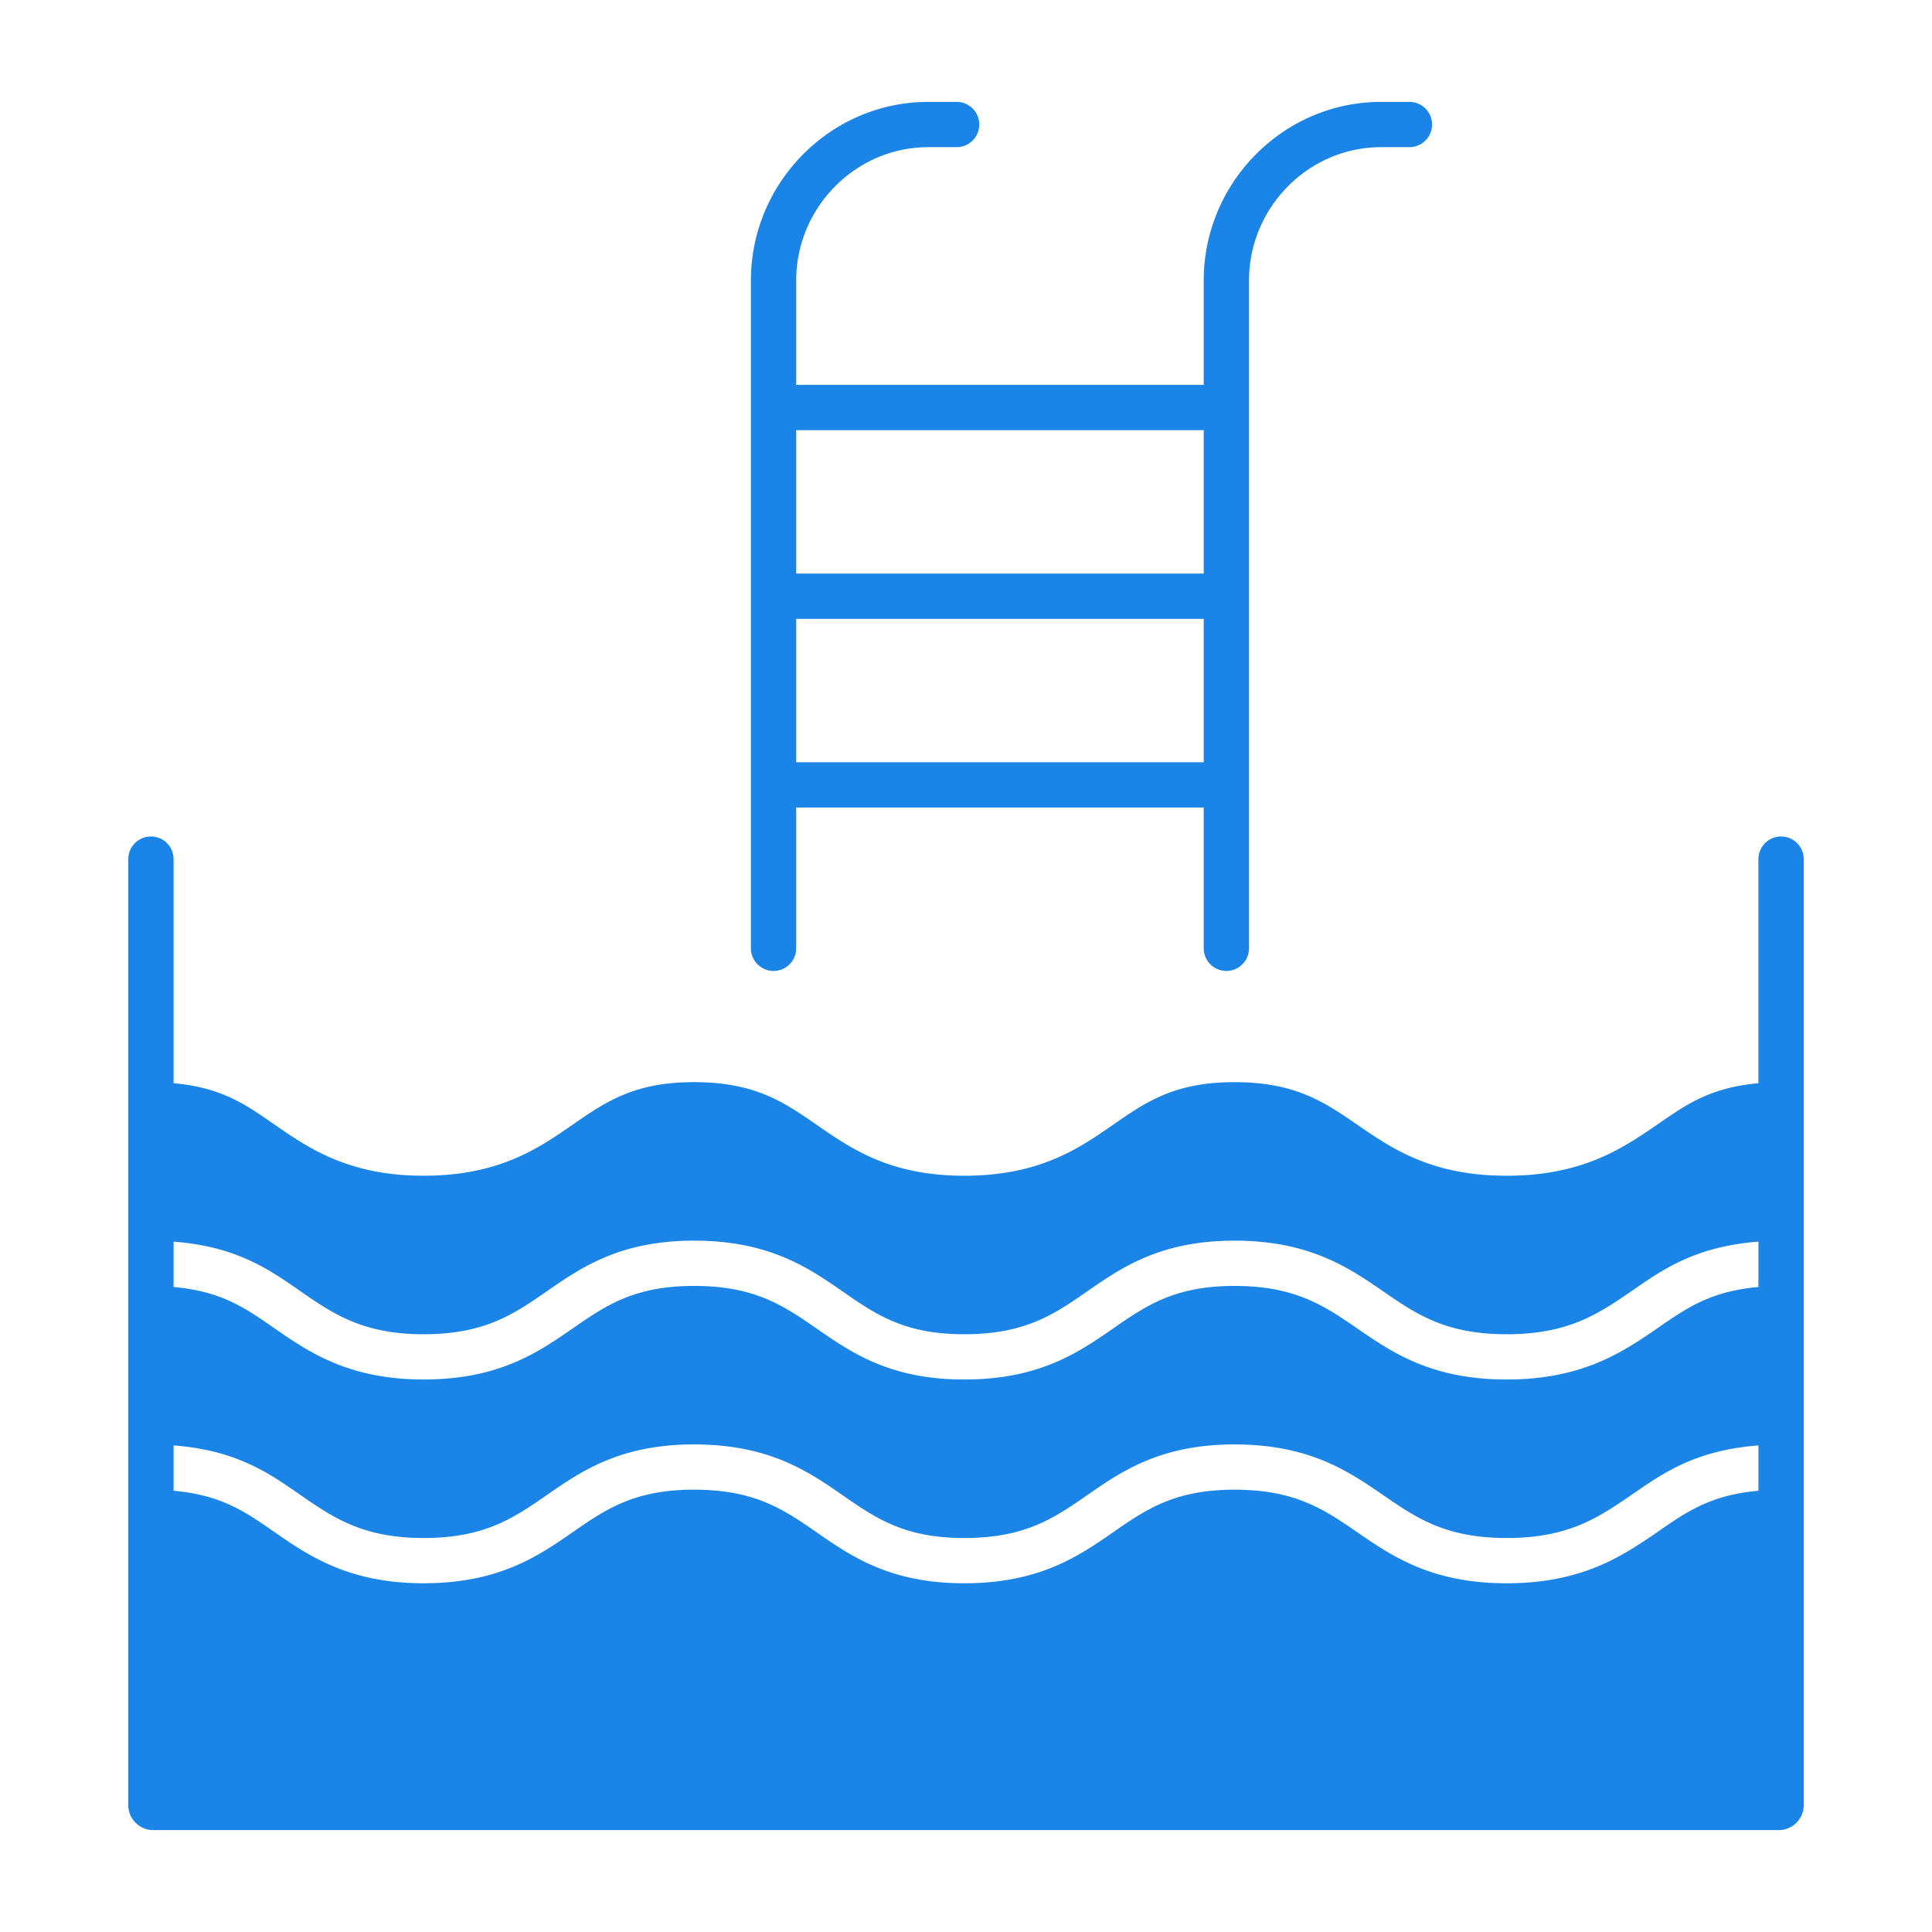
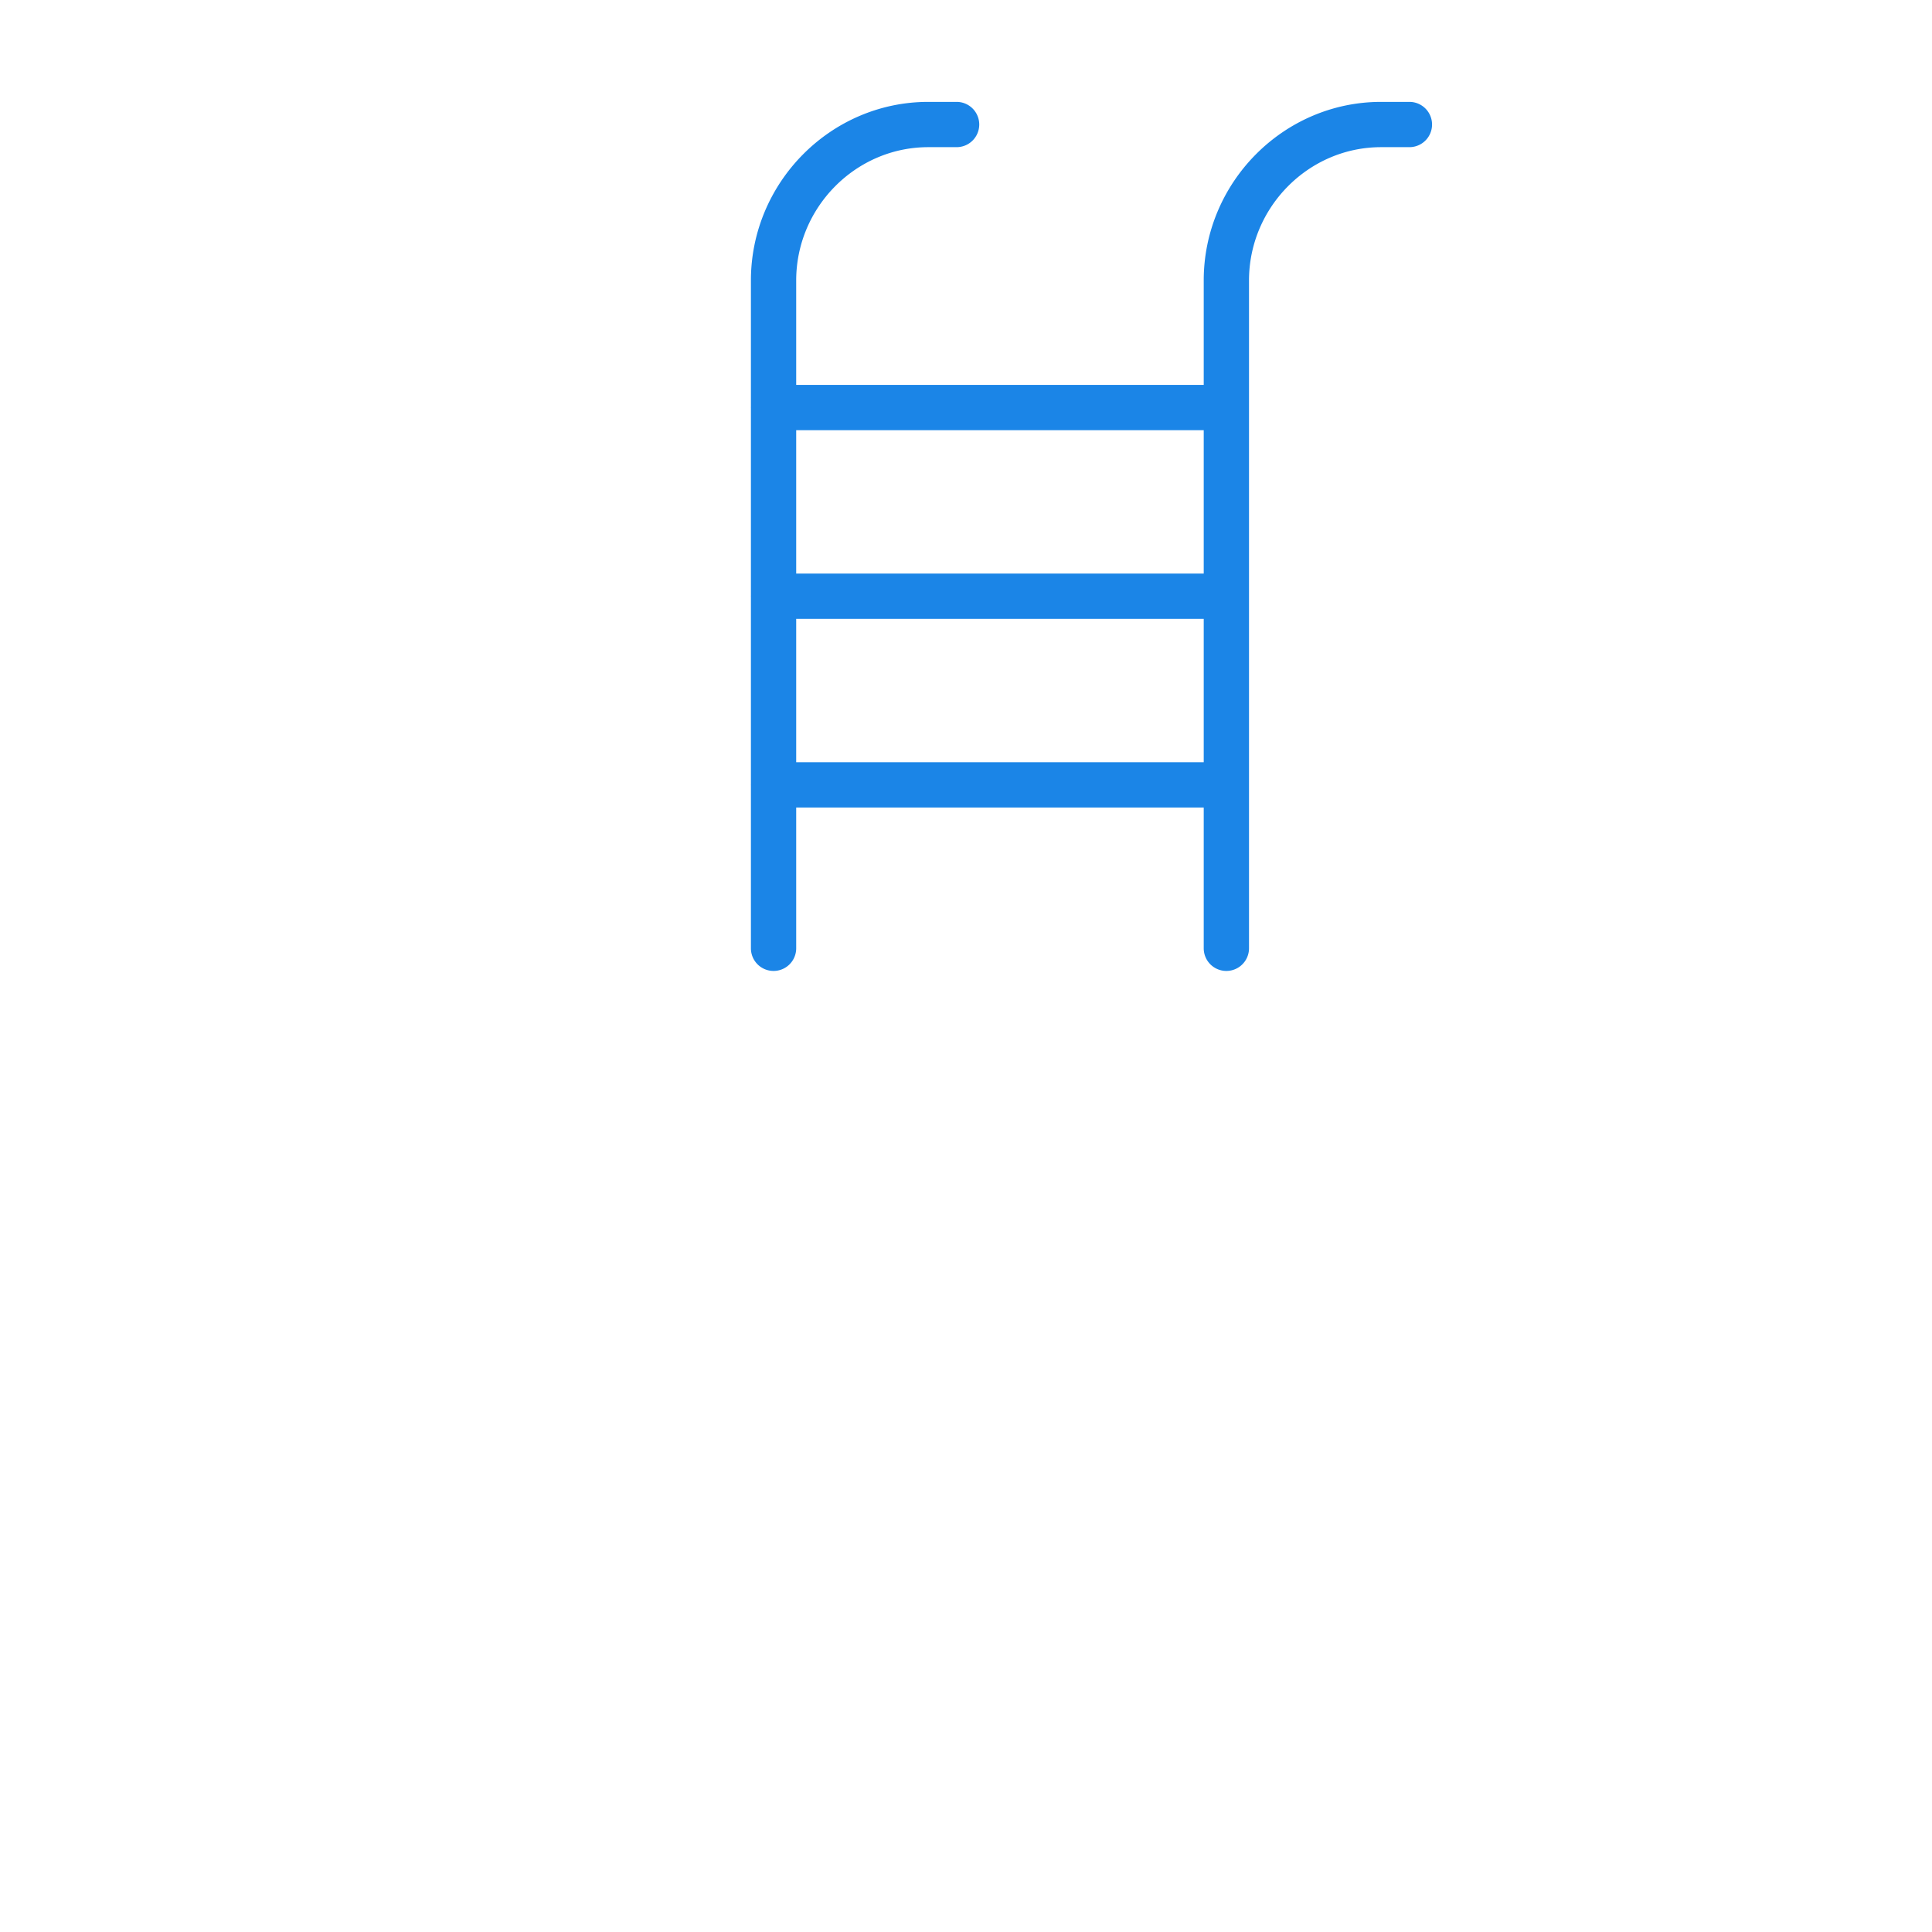
<svg xmlns="http://www.w3.org/2000/svg" height="100px" width="100px" fill="#1b85e7" data-name="Layer 1" viewBox="0 0 512 512" x="0px" y="0px">
  <title>Pool</title>
  <path d="M198.991,208c0,.059.009.116.009.174V251.31a6,6,0,0,0,12,0V214H319v37.31a6,6,0,0,0,12,0V74.32C331,55.021,346.71,39,366.009,39h7.5a6,6,0,0,0,0-12h-7.5C340.093,27,319,48.4,319,74.32V102H211V74.32C211,55.021,226.71,39,246.009,39h7.5a6,6,0,0,0,0-12h-7.5C220.093,27,199,48.4,199,74.32v33.506c0,.058-.009.115-.009.174s.009.116.009.174v49.652c0,.058-.009.115-.009.174s.009.116.009.174v49.652C199,207.884,198.991,207.941,198.991,208ZM211,114H319v38H211Zm0,50H319v38H211Z" />
-   <path d="M472,221.68a6,6,0,0,0-6,6v59.387c-13,1.157-19.307,5.8-26.959,11.061-9.166,6.309-19.874,13.458-39.758,13.458s-30.328-7.149-39.494-13.458c-8.845-6.086-16.51-11.343-32.663-11.343-15.839,0-23.39,5.222-32.117,11.269-9.155,6.343-19.54,13.532-39.5,13.532-19.591,0-29.88-7.122-38.949-13.405-8.825-6.115-16.46-11.4-32.664-11.4-15.838,0-23.4,5.222-32.13,11.269-9.155,6.343-19.584,13.532-39.541,13.532-19.59,0-30.187-7.122-39.255-13.405C65.335,292.888,59,288.227,46,287.067V227.68a6,6,0,0,0-12,0v251A6.656,6.656,0,0,0,40.425,485h431.15A6.656,6.656,0,0,0,478,478.68v-251A6,6,0,0,0,472,221.68Zm-6,173.387c-13,1.157-19.307,5.8-26.959,11.061-9.166,6.309-19.874,13.458-39.758,13.458s-30.328-7.149-39.494-13.458c-8.845-6.086-16.51-11.343-32.663-11.343-15.839,0-23.39,5.222-32.117,11.269-9.155,6.343-19.54,13.532-39.5,13.532-19.591,0-29.88-7.122-38.949-13.405-8.825-6.115-16.46-11.4-32.664-11.4-15.838,0-23.4,5.222-32.13,11.269-9.155,6.343-19.584,13.532-39.541,13.532-19.59,0-30.187-7.122-39.255-13.405C65.335,400.888,59,396.227,46,395.067V383.05c17,1.3,25.639,7.607,33.809,13.267,8.726,6.047,16.582,11.269,32.42,11.269,16.206,0,23.881-5.28,32.707-11.4,9.068-6.283,19.374-13.4,38.964-13.4,19.955,0,30.345,7.189,39.5,13.532,8.728,6.047,16.275,11.269,32.115,11.269,16.205,0,23.837-5.28,32.662-11.4,9.068-6.283,19.36-13.4,38.951-13.4,19.884,0,30.3,7.15,39.466,13.458,8.845,6.087,16.537,11.343,32.691,11.343s24.111-5.256,32.954-11.343c8.177-5.627,16.763-11.9,33.763-13.193Zm0-54c-13,1.157-19.307,5.8-26.959,11.061-9.166,6.309-19.874,13.458-39.758,13.458s-30.328-7.149-39.494-13.458c-8.845-6.086-16.51-11.343-32.663-11.343-15.839,0-23.39,5.222-32.117,11.269-9.155,6.343-19.54,13.532-39.5,13.532-19.591,0-29.88-7.122-38.949-13.405-8.825-6.115-16.46-11.4-32.664-11.4-15.838,0-23.4,5.222-32.13,11.269-9.155,6.343-19.584,13.532-39.541,13.532-19.59,0-30.187-7.122-39.255-13.405C65.335,346.888,59,342.227,46,341.067V329.05c17,1.3,25.639,7.607,33.809,13.267,8.726,6.047,16.582,11.269,32.42,11.269,16.206,0,23.881-5.28,32.707-11.4,9.068-6.283,19.374-13.4,38.964-13.4,19.955,0,30.345,7.189,39.5,13.532,8.728,6.047,16.275,11.269,32.115,11.269,16.205,0,23.837-5.28,32.662-11.4,9.068-6.283,19.36-13.4,38.951-13.4,19.884,0,30.3,7.15,39.466,13.458,8.845,6.087,16.537,11.343,32.691,11.343s24.111-5.256,32.954-11.343c8.177-5.627,16.763-11.9,33.763-13.193Z" />
</svg>